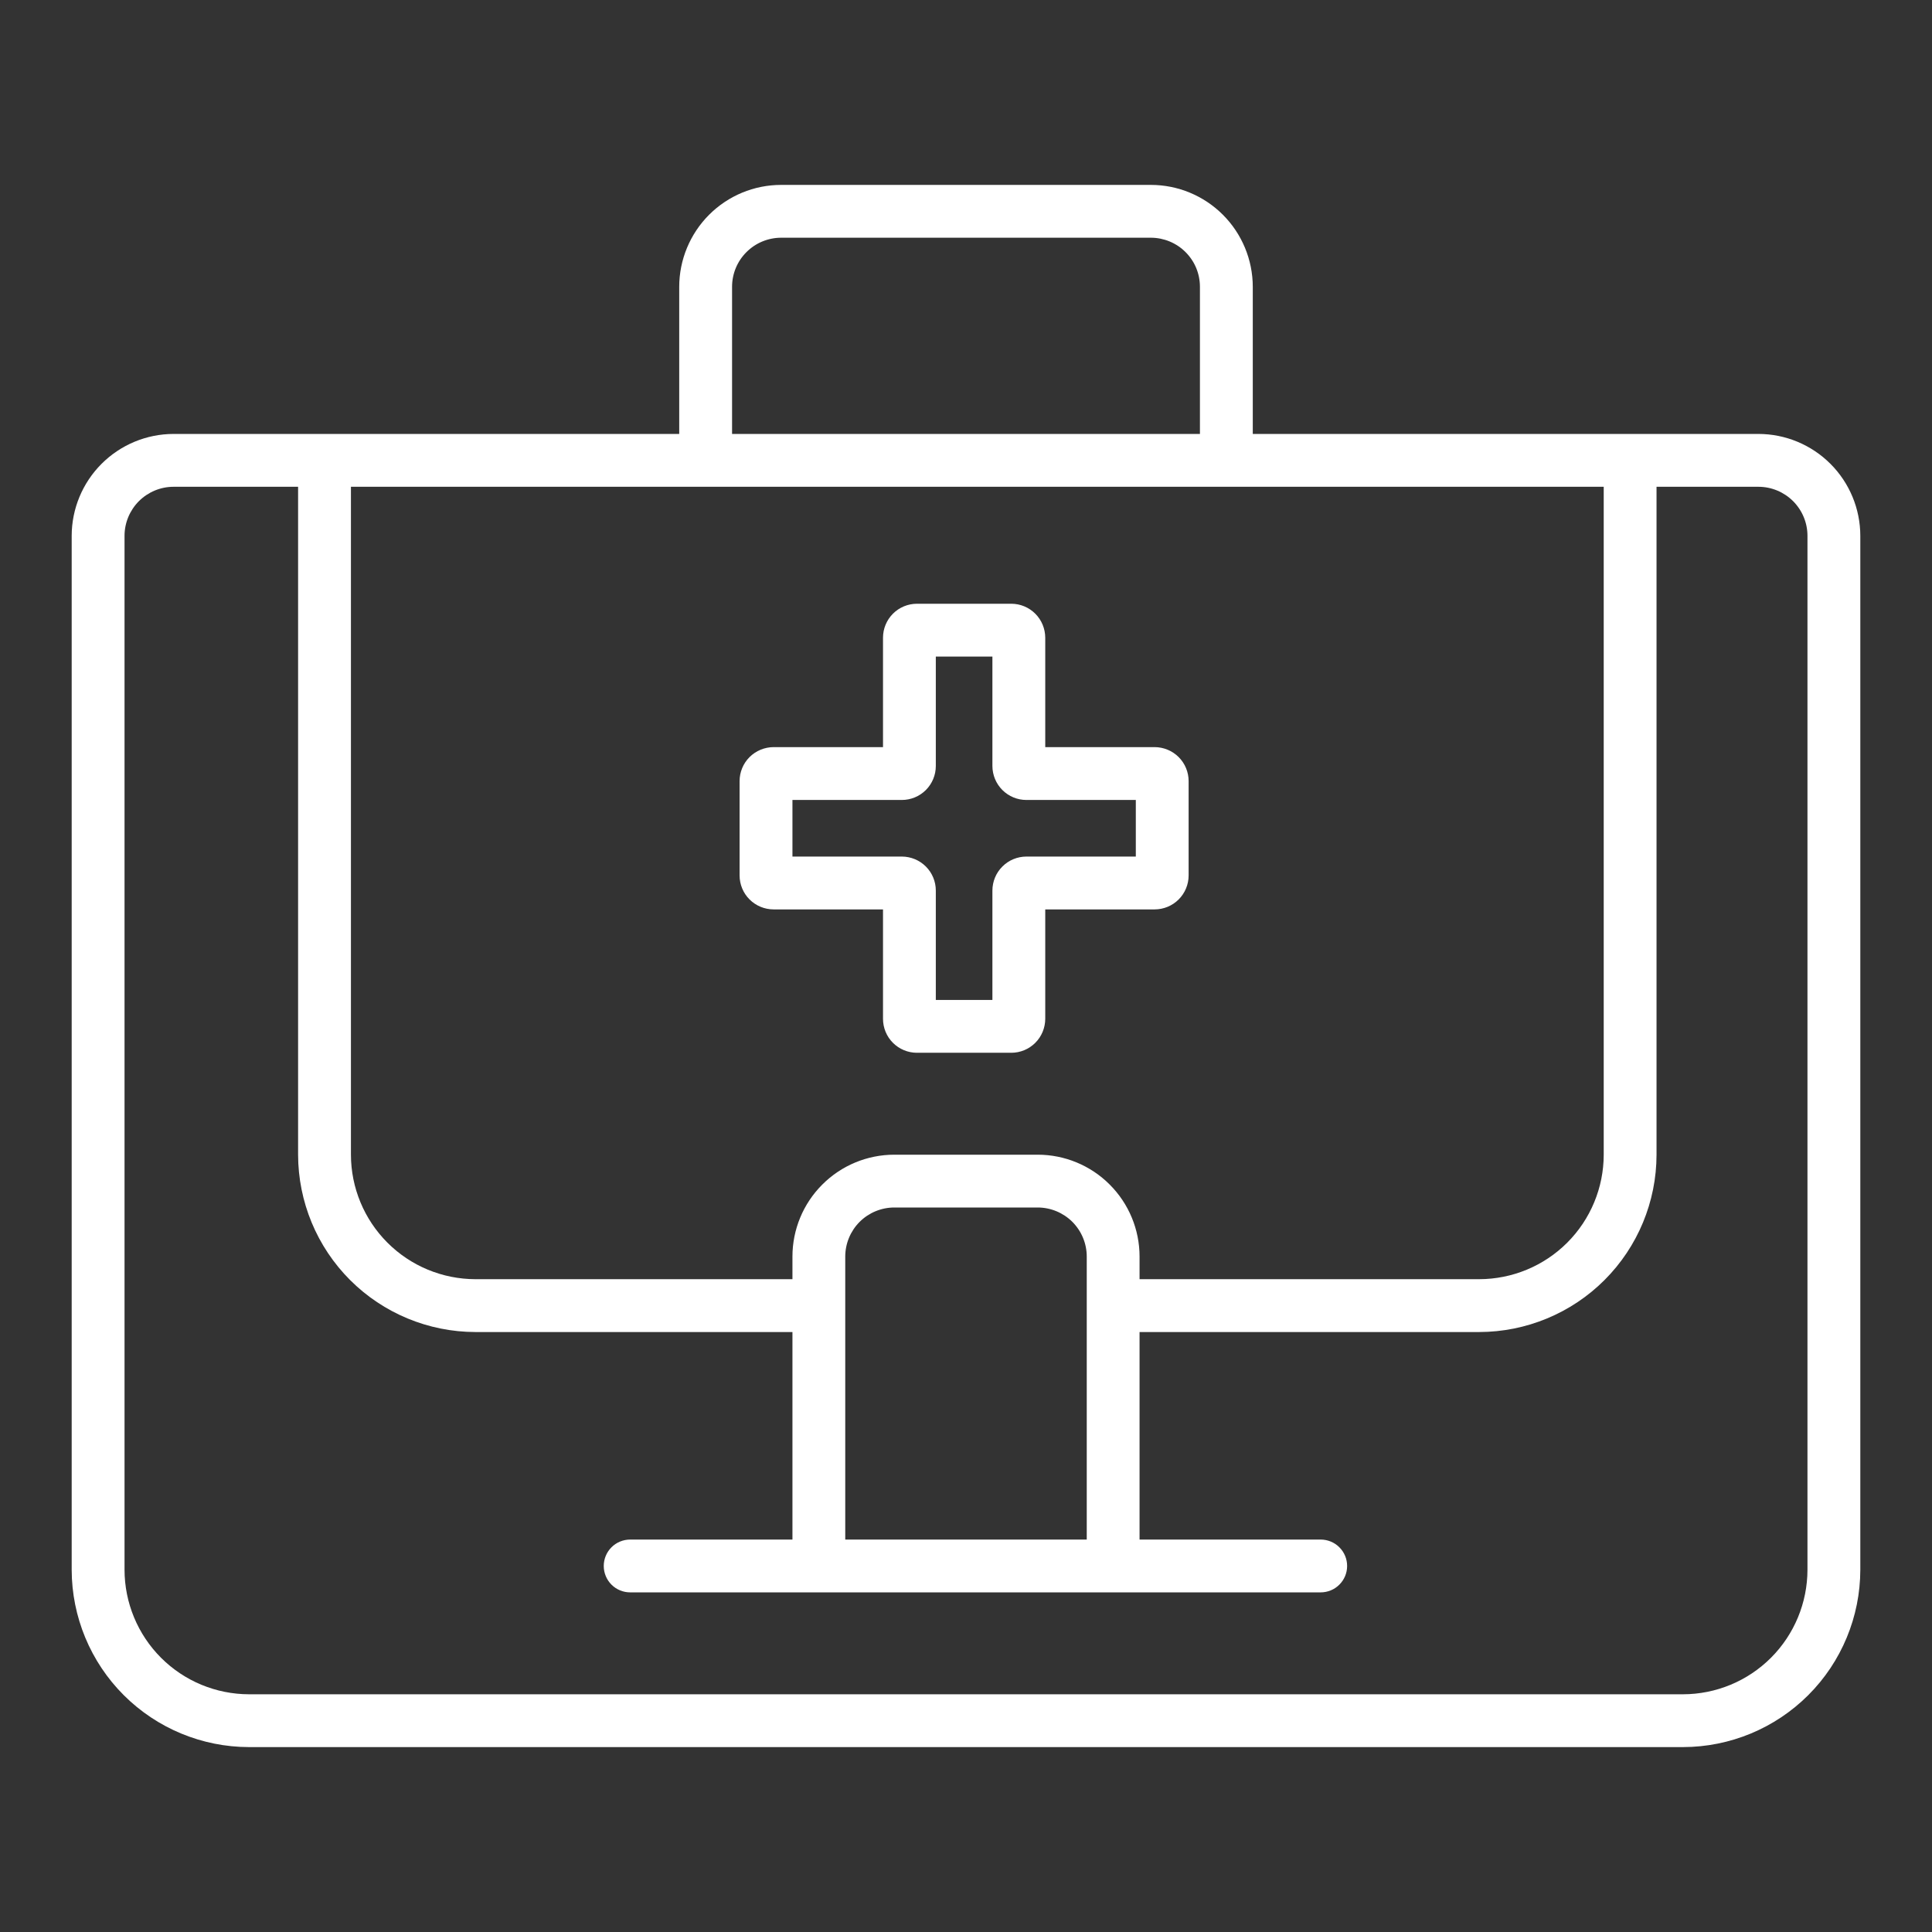
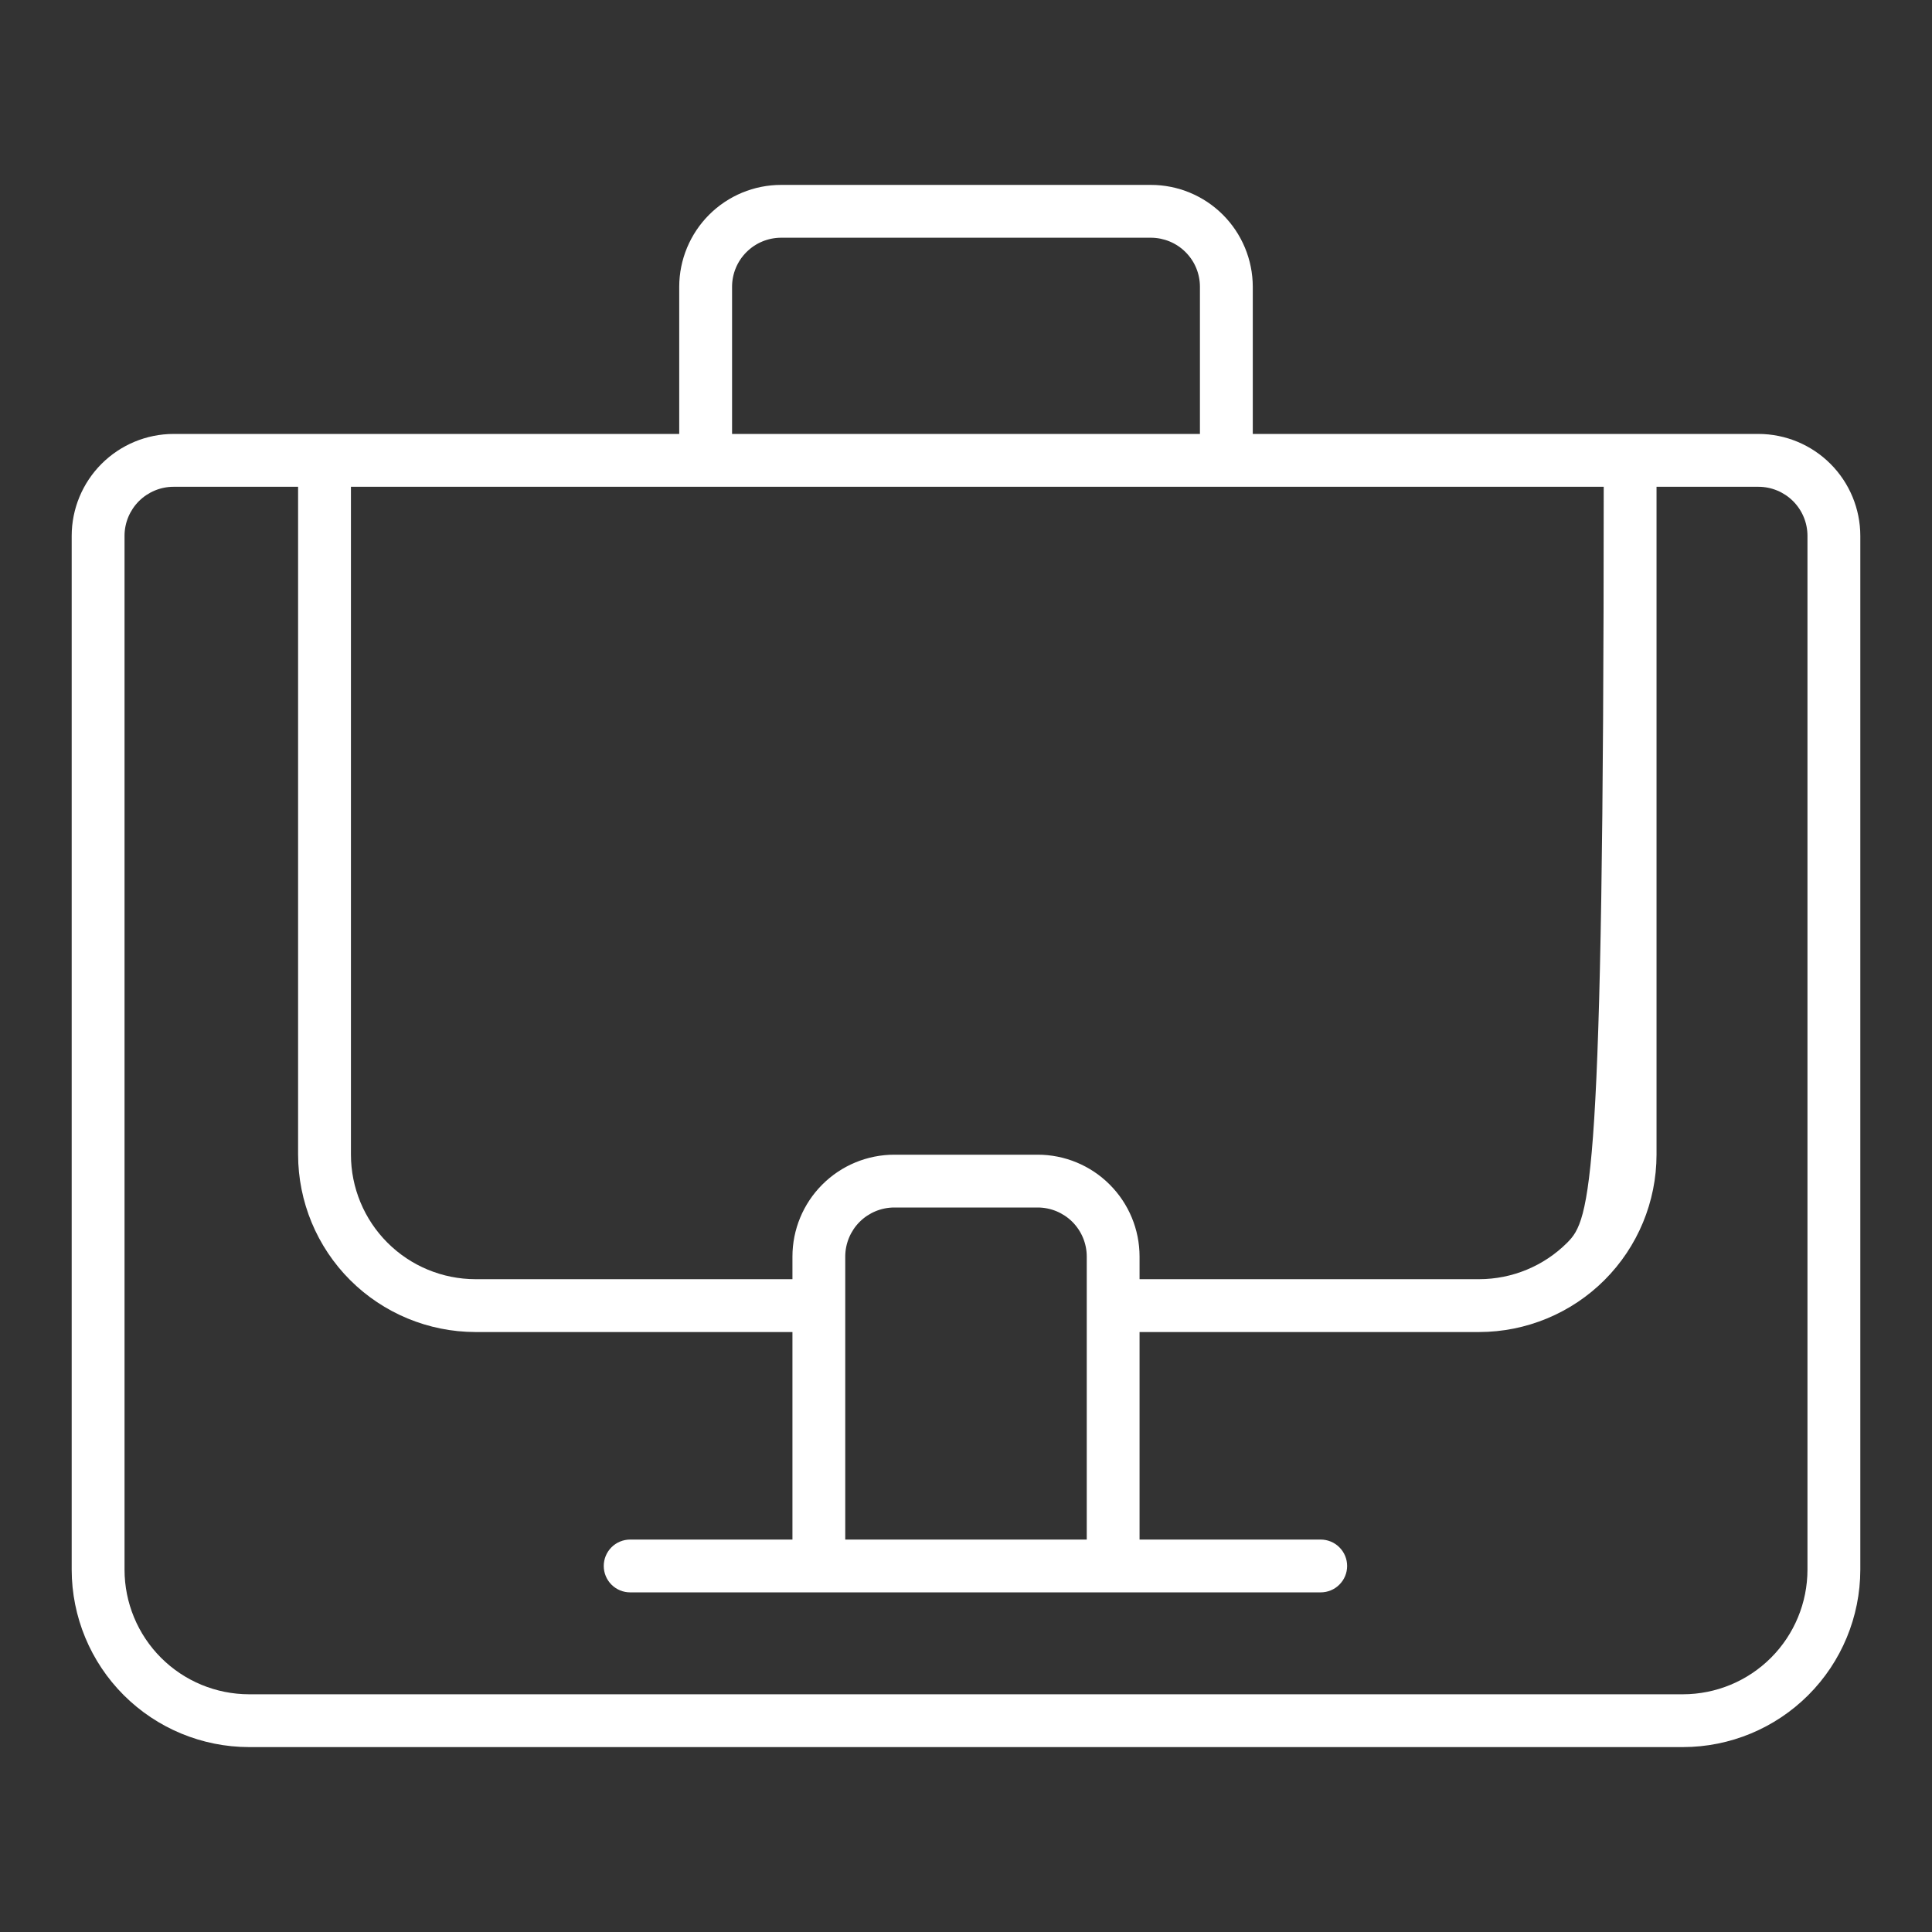
<svg xmlns="http://www.w3.org/2000/svg" width="48" height="48" viewBox="0 0 48 48" fill="none">
  <rect x="0" y="0" width="48" height="48" fill="#333333" stroke="none" />
-   <path d="M29.531 21.75V19.406C29.531 19.183 29.442 18.968 29.284 18.81C29.126 18.652 28.911 18.563 28.688 18.562H25.969V15.844C25.968 15.62 25.88 15.406 25.721 15.247C25.563 15.089 25.349 15 25.125 15H22.781C22.558 15 22.343 15.089 22.185 15.247C22.027 15.406 21.938 15.62 21.938 15.844V18.562H19.219C18.995 18.563 18.781 18.652 18.622 18.81C18.464 18.968 18.375 19.183 18.375 19.406V21.75C18.375 21.974 18.464 22.188 18.622 22.346C18.781 22.505 18.995 22.593 19.219 22.594H21.938V25.312C21.938 25.536 22.027 25.751 22.185 25.909C22.343 26.067 22.558 26.156 22.781 26.156H25.125C25.349 26.156 25.563 26.067 25.721 25.909C25.88 25.751 25.968 25.536 25.969 25.312V22.594H28.688C28.911 22.593 29.126 22.505 29.284 22.346C29.442 22.188 29.531 21.974 29.531 21.75ZM28.219 21.281H25.5C25.276 21.282 25.062 21.37 24.904 21.529C24.745 21.687 24.657 21.901 24.656 22.125V24.844H23.25V22.125C23.25 21.901 23.161 21.687 23.003 21.529C22.844 21.37 22.63 21.282 22.406 21.281H19.688V19.875H22.406C22.63 19.875 22.844 19.786 23.003 19.628C23.161 19.469 23.25 19.255 23.25 19.031V16.312H24.656V19.031C24.657 19.255 24.745 19.469 24.904 19.628C25.062 19.786 25.276 19.875 25.5 19.875H28.219V21.281Z" fill="white" />
-   <path d="M43.688 10.781H31.125V7.125C31.124 6.454 30.857 5.811 30.383 5.336C29.908 4.861 29.265 4.594 28.594 4.594H19.406C18.735 4.594 18.092 4.861 17.617 5.336C17.143 5.811 16.876 6.454 16.875 7.125V10.781H4.312C3.641 10.782 2.998 11.049 2.523 11.524C2.049 11.998 1.782 12.641 1.781 13.312V39C1.783 40.168 2.247 41.288 3.073 42.114C3.899 42.94 5.019 43.405 6.188 43.406H41.812C42.981 43.405 44.101 42.94 44.927 42.114C45.753 41.288 46.217 40.168 46.219 39V13.312C46.218 12.641 45.951 11.998 45.477 11.524C45.002 11.049 44.359 10.782 43.688 10.781ZM21 38.25V31.219C21 30.896 21.129 30.586 21.357 30.357C21.586 30.129 21.896 30 22.219 30H25.781C26.104 30 26.414 30.129 26.643 30.357C26.871 30.586 27 30.896 27 31.219V38.25H21ZM25.781 28.688H22.219C21.548 28.688 20.904 28.955 20.43 29.43C19.955 29.904 19.688 30.548 19.688 31.219V31.781H11.812C10.992 31.78 10.206 31.454 9.626 30.874C9.046 30.294 8.72 29.508 8.719 28.688V12.094H39.844V28.688C39.843 29.508 39.517 30.294 38.937 30.874C38.357 31.454 37.57 31.78 36.75 31.781H28.312V31.219C28.312 30.548 28.045 29.904 27.57 29.43C27.096 28.955 26.452 28.688 25.781 28.688ZM18.188 7.125C18.188 6.802 18.316 6.492 18.545 6.264C18.773 6.035 19.083 5.907 19.406 5.906H28.594C28.917 5.907 29.227 6.035 29.455 6.264C29.684 6.492 29.812 6.802 29.812 7.125V10.781H18.188V7.125ZM44.906 39C44.905 39.82 44.579 40.607 43.999 41.187C43.419 41.767 42.633 42.093 41.812 42.094H6.188C5.367 42.093 4.581 41.767 4.001 41.187C3.421 40.607 3.095 39.82 3.094 39V13.312C3.094 12.989 3.223 12.68 3.451 12.451C3.68 12.223 3.989 12.094 4.312 12.094H7.406V28.688C7.408 29.856 7.872 30.976 8.698 31.802C9.524 32.628 10.644 33.092 11.812 33.094H19.688V38.25H15.656C15.482 38.25 15.315 38.319 15.192 38.442C15.069 38.565 15 38.732 15 38.906C15 39.08 15.069 39.247 15.192 39.37C15.315 39.493 15.482 39.562 15.656 39.562H32.812C32.986 39.562 33.154 39.493 33.276 39.37C33.4 39.247 33.469 39.08 33.469 38.906C33.469 38.732 33.4 38.565 33.276 38.442C33.154 38.319 32.986 38.25 32.812 38.25H28.312V33.094H36.75C37.918 33.092 39.038 32.628 39.864 31.802C40.69 30.976 41.155 29.856 41.156 28.688V12.094H43.688C44.011 12.094 44.32 12.223 44.549 12.451C44.777 12.68 44.906 12.989 44.906 13.312V39Z" fill="white" />
+   <path d="M43.688 10.781H31.125V7.125C31.124 6.454 30.857 5.811 30.383 5.336C29.908 4.861 29.265 4.594 28.594 4.594H19.406C18.735 4.594 18.092 4.861 17.617 5.336C17.143 5.811 16.876 6.454 16.875 7.125V10.781H4.312C3.641 10.782 2.998 11.049 2.523 11.524C2.049 11.998 1.782 12.641 1.781 13.312V39C1.783 40.168 2.247 41.288 3.073 42.114C3.899 42.94 5.019 43.405 6.188 43.406H41.812C42.981 43.405 44.101 42.94 44.927 42.114C45.753 41.288 46.217 40.168 46.219 39V13.312C46.218 12.641 45.951 11.998 45.477 11.524C45.002 11.049 44.359 10.782 43.688 10.781ZM21 38.25V31.219C21 30.896 21.129 30.586 21.357 30.357C21.586 30.129 21.896 30 22.219 30H25.781C26.104 30 26.414 30.129 26.643 30.357C26.871 30.586 27 30.896 27 31.219V38.25H21ZM25.781 28.688H22.219C21.548 28.688 20.904 28.955 20.43 29.43C19.955 29.904 19.688 30.548 19.688 31.219V31.781H11.812C10.992 31.78 10.206 31.454 9.626 30.874C9.046 30.294 8.72 29.508 8.719 28.688V12.094H39.844C39.843 29.508 39.517 30.294 38.937 30.874C38.357 31.454 37.57 31.78 36.75 31.781H28.312V31.219C28.312 30.548 28.045 29.904 27.57 29.43C27.096 28.955 26.452 28.688 25.781 28.688ZM18.188 7.125C18.188 6.802 18.316 6.492 18.545 6.264C18.773 6.035 19.083 5.907 19.406 5.906H28.594C28.917 5.907 29.227 6.035 29.455 6.264C29.684 6.492 29.812 6.802 29.812 7.125V10.781H18.188V7.125ZM44.906 39C44.905 39.82 44.579 40.607 43.999 41.187C43.419 41.767 42.633 42.093 41.812 42.094H6.188C5.367 42.093 4.581 41.767 4.001 41.187C3.421 40.607 3.095 39.82 3.094 39V13.312C3.094 12.989 3.223 12.68 3.451 12.451C3.68 12.223 3.989 12.094 4.312 12.094H7.406V28.688C7.408 29.856 7.872 30.976 8.698 31.802C9.524 32.628 10.644 33.092 11.812 33.094H19.688V38.25H15.656C15.482 38.25 15.315 38.319 15.192 38.442C15.069 38.565 15 38.732 15 38.906C15 39.08 15.069 39.247 15.192 39.37C15.315 39.493 15.482 39.562 15.656 39.562H32.812C32.986 39.562 33.154 39.493 33.276 39.37C33.4 39.247 33.469 39.08 33.469 38.906C33.469 38.732 33.4 38.565 33.276 38.442C33.154 38.319 32.986 38.25 32.812 38.25H28.312V33.094H36.75C37.918 33.092 39.038 32.628 39.864 31.802C40.69 30.976 41.155 29.856 41.156 28.688V12.094H43.688C44.011 12.094 44.32 12.223 44.549 12.451C44.777 12.68 44.906 12.989 44.906 13.312V39Z" fill="white" />
</svg>